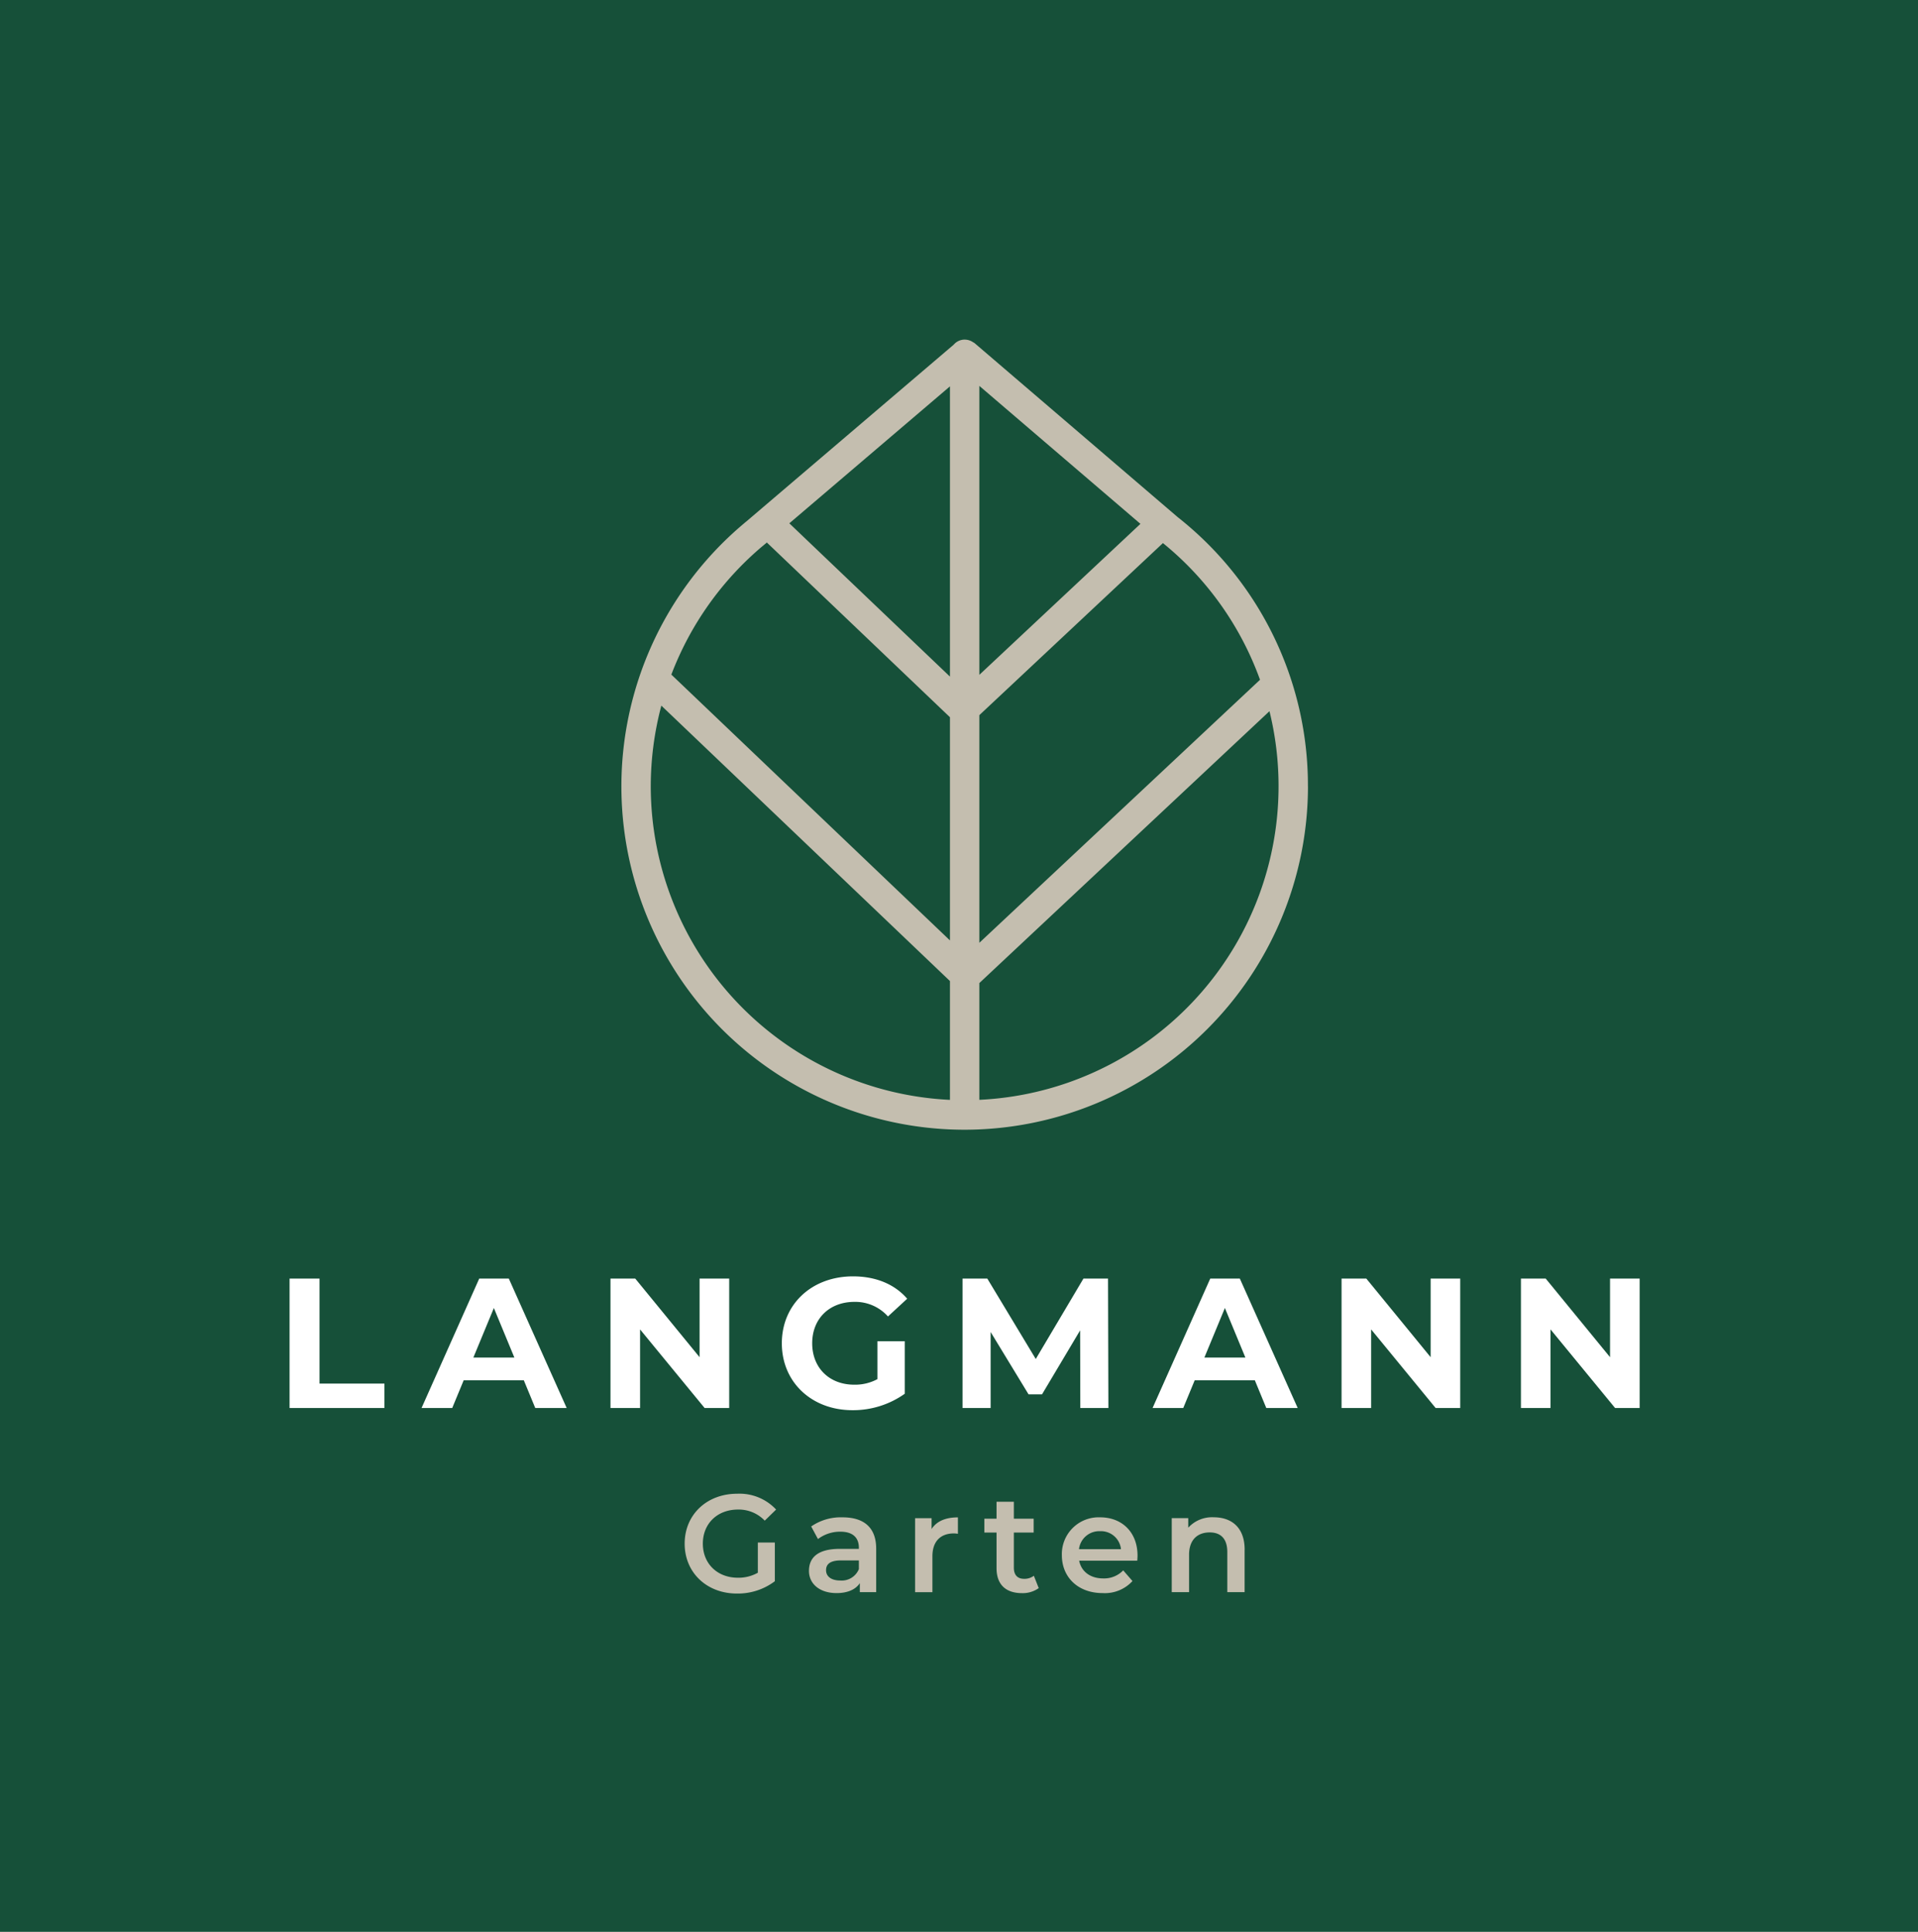
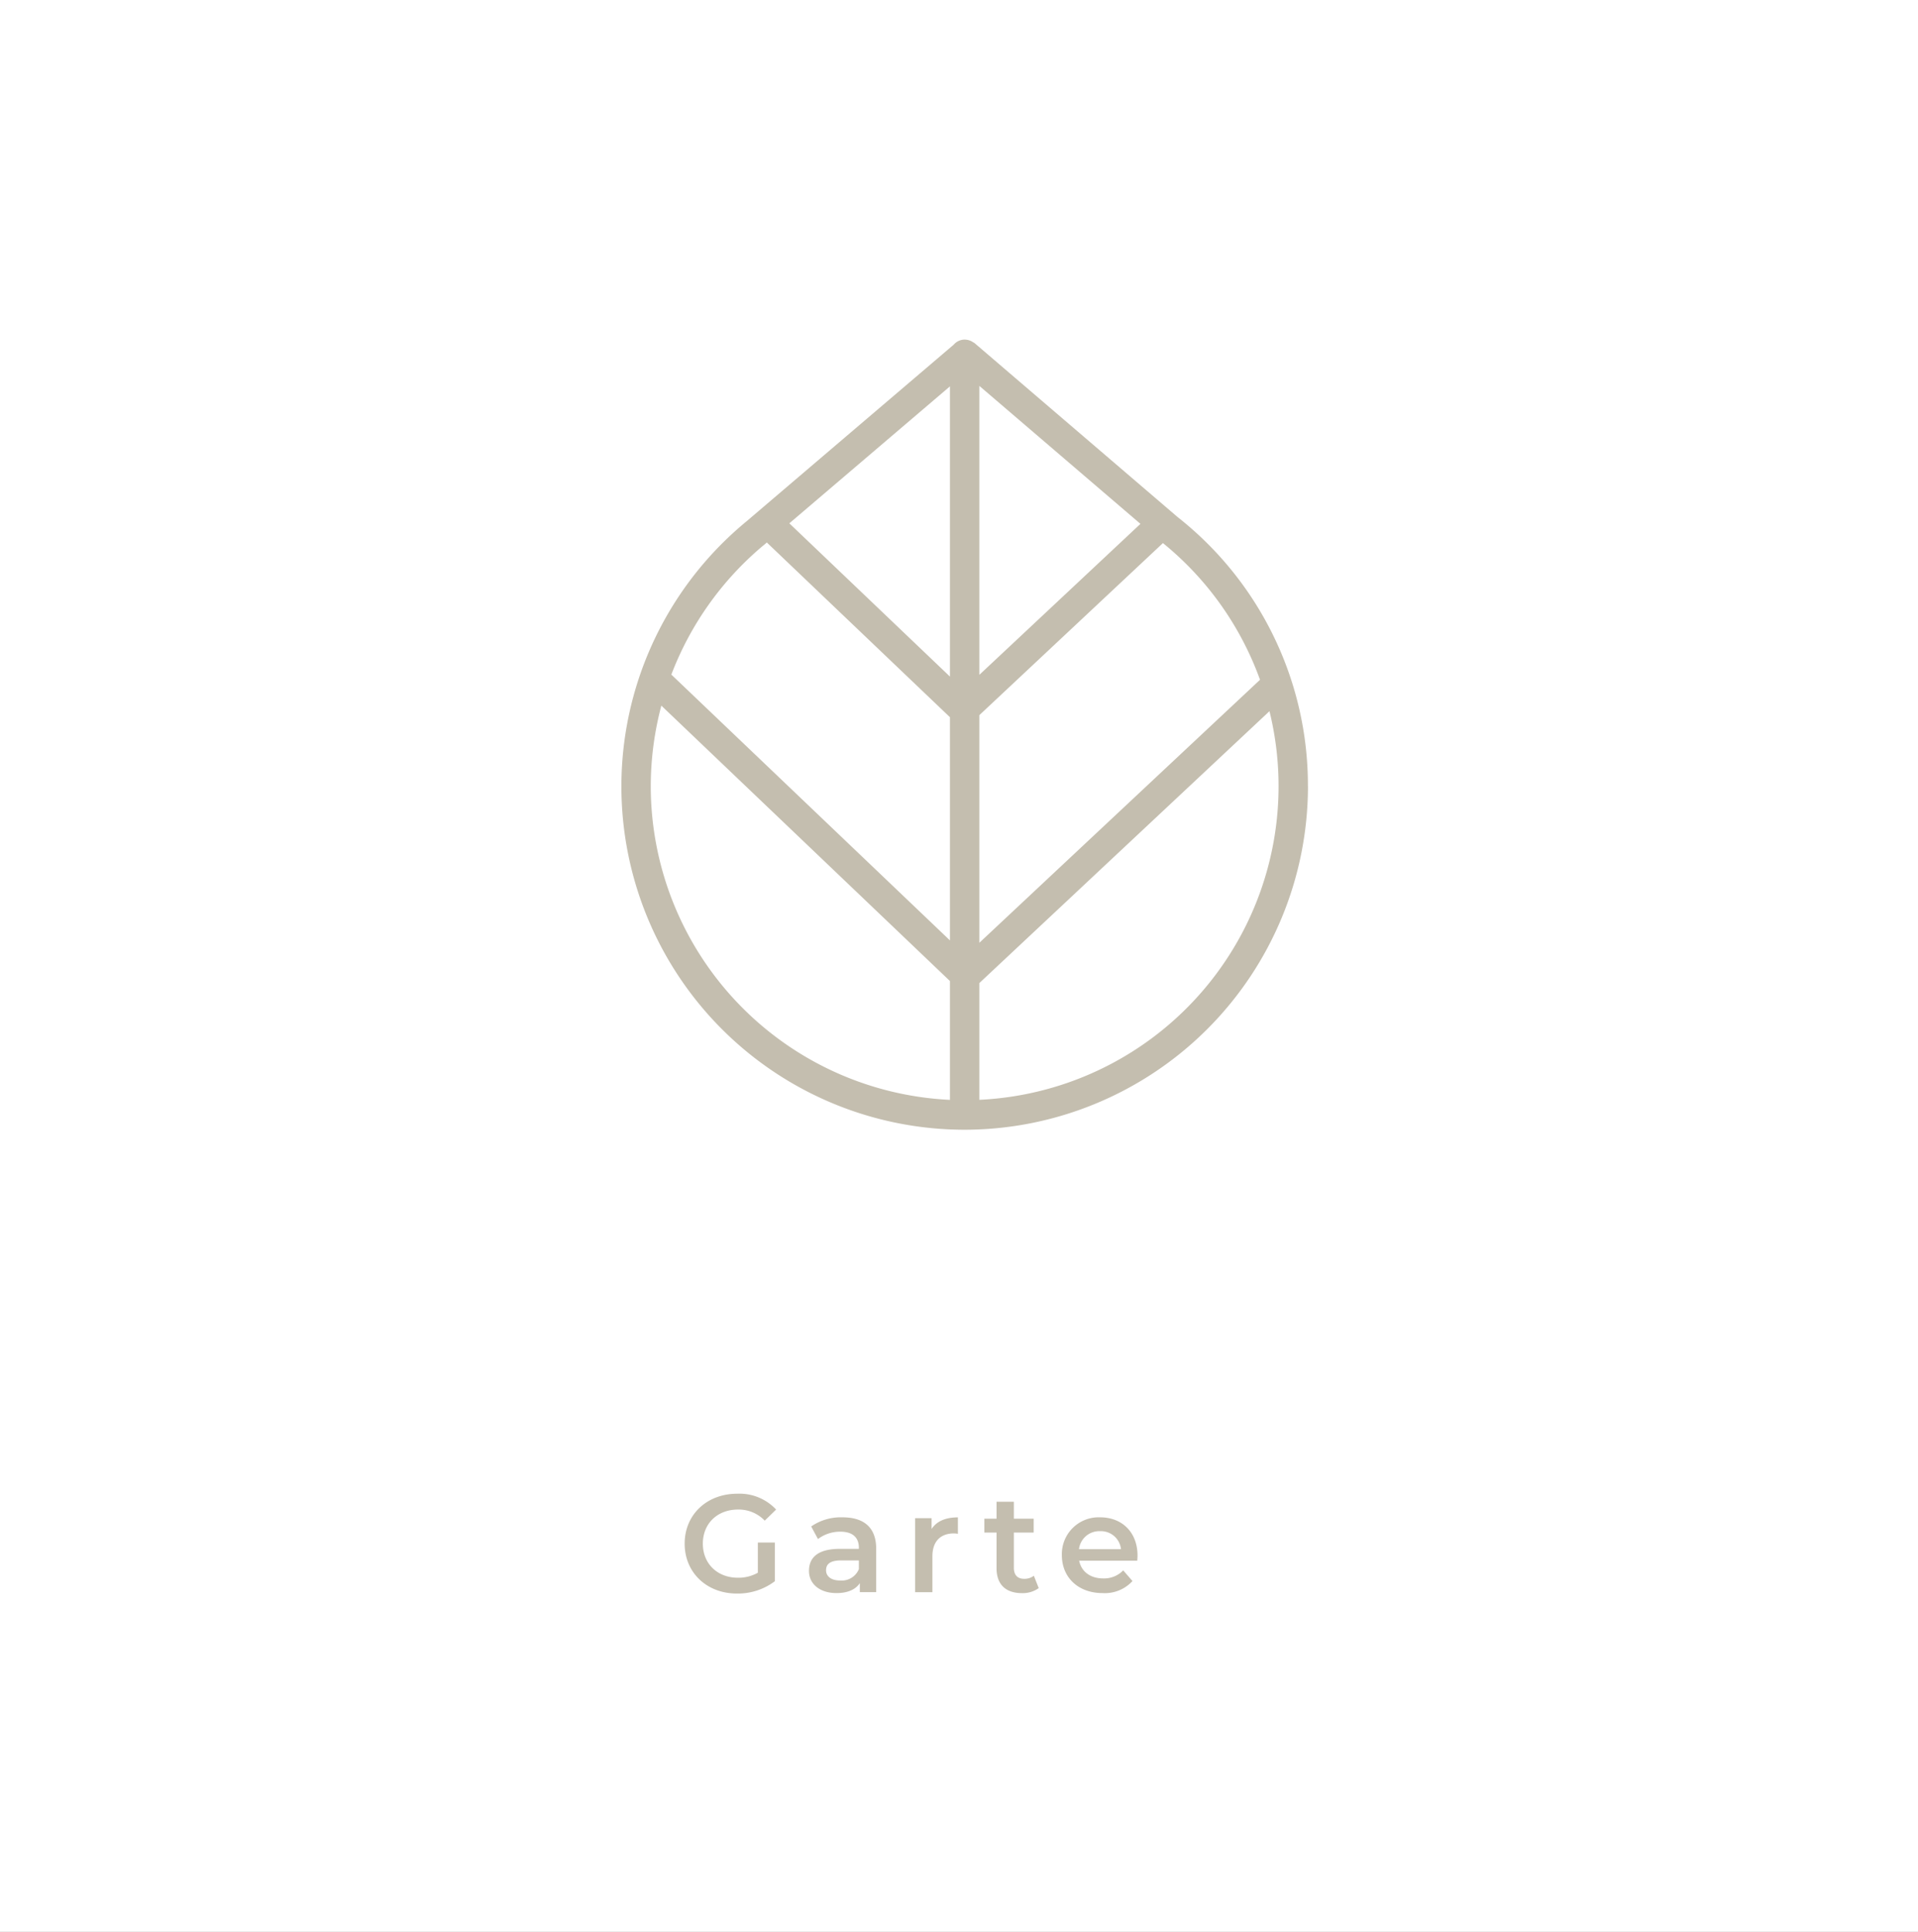
<svg xmlns="http://www.w3.org/2000/svg" width="422" height="425" viewBox="0 0 422 425">
  <rect x="0" y="0" width="422" height="425" fill="#808080" stroke="none" />
  <defs>
    <clipPath id="clip-Web_1920_1">
      <rect width="422" height="425" />
    </clipPath>
  </defs>
  <g id="Web_1920_1" data-name="Web 1920 – 1" clip-path="url(#clip-Web_1920_1)">
    <rect width="422" height="425" fill="#fff" />
    <g id="Langmann_Garten_2c_bg">
-       <rect id="Rechteck_3" data-name="Rechteck 3" width="425.61" height="426.31" fill="#165039" />
      <path id="Pfad_29" data-name="Pfad 29" d="M63.71,281.29H70.3v23.1H84.58v5.37H63.71Z" fill="#fff" />
      <path id="Pfad_30" data-name="Pfad 30" d="M115.24,303.66H102.02l-2.52,6.1H92.75l12.69-28.47h6.51l12.73,28.47h-6.91l-2.52-6.1Zm-2.07-5-4.51-10.9-4.51,10.9h9.03Z" fill="#fff" />
-       <path id="Pfad_31" data-name="Pfad 31" d="M160.44,281.29v28.47h-5.41l-14.2-17.29v17.29h-6.51V281.29h5.45l14.15,17.29V281.29h6.51Z" fill="#fff" />
-       <path id="Pfad_32" data-name="Pfad 32" d="M193.05,295.07h6.02v11.55a19.629,19.629,0,0,1-11.51,3.62c-8.95,0-15.54-6.14-15.54-14.72s6.59-14.72,15.66-14.72c5,0,9.15,1.71,11.92,4.92l-4.23,3.9a9.64,9.64,0,0,0-7.36-3.21c-5.53,0-9.31,3.7-9.31,9.11s3.78,9.11,9.23,9.11a10.365,10.365,0,0,0,5.12-1.22v-8.34Z" fill="#fff" />
-       <path id="Pfad_33" data-name="Pfad 33" d="M237.69,309.76l-.04-17.08-8.38,14.07H226.3l-8.34-13.71v16.72h-6.18V281.29h5.45l10.66,17.69,10.49-17.69h5.41l.08,28.47h-6.18Z" fill="#fff" />
-       <path id="Pfad_34" data-name="Pfad 34" d="M276.08,303.66H262.86l-2.52,6.1h-6.75l12.69-28.47h6.51l12.73,28.47h-6.91l-2.52-6.1Zm-2.07-5-4.51-10.9-4.51,10.9h9.03Z" fill="#fff" />
+       <path id="Pfad_34" data-name="Pfad 34" d="M276.08,303.66l-2.52,6.1h-6.75l12.69-28.47h6.51l12.73,28.47h-6.91l-2.52-6.1Zm-2.07-5-4.51-10.9-4.51,10.9h9.03Z" fill="#fff" />
      <path id="Pfad_35" data-name="Pfad 35" d="M321.28,281.29v28.47h-5.41l-14.19-17.29v17.29h-6.51V281.29h5.45l14.15,17.29V281.29Z" fill="#fff" />
      <path id="Pfad_36" data-name="Pfad 36" d="M360.76,281.29v28.47h-5.41l-14.2-17.29v17.29h-6.51V281.29h5.45l14.15,17.29V281.29h6.51Z" fill="#fff" />
      <path id="Pfad_37" data-name="Pfad 37" d="M166.73,339.36h3.75v8.51a13.517,13.517,0,0,1-8.35,2.71c-6.62,0-11.49-4.6-11.49-10.98s4.88-10.98,11.55-10.98a11.015,11.015,0,0,1,8.57,3.48l-2.5,2.44a7.916,7.916,0,0,0-5.88-2.44c-4.54,0-7.74,3.08-7.74,7.5s3.2,7.5,7.71,7.5a8.655,8.655,0,0,0,4.39-1.1v-6.65Z" fill="#c4beaf" />
      <path id="Pfad_38" data-name="Pfad 38" d="M192.78,340.73v9.54h-3.6v-1.98c-.92,1.4-2.68,2.19-5.12,2.19-3.72,0-6.07-2.04-6.07-4.88s1.83-4.85,6.77-4.85h4.21v-.24c0-2.23-1.34-3.54-4.06-3.54a8.04,8.04,0,0,0-4.94,1.62l-1.49-2.77a11.464,11.464,0,0,1,6.89-2.01C190.07,333.81,192.78,336.04,192.78,340.73Zm-3.81,4.45v-1.89h-3.93c-2.59,0-3.29.97-3.29,2.16,0,1.37,1.16,2.26,3.11,2.26a4.073,4.073,0,0,0,4.12-2.53Z" fill="#c4beaf" />
      <path id="Pfad_39" data-name="Pfad 39" d="M210.76,333.81v3.63a4.952,4.952,0,0,0-.88-.09c-2.9,0-4.73,1.71-4.73,5.03v7.9h-3.81V334h3.63v2.38c1.1-1.71,3.08-2.56,5.79-2.56Z" fill="#c4beaf" />
      <path id="Pfad_40" data-name="Pfad 40" d="M228.53,349.39a6.02,6.02,0,0,1-3.66,1.1c-3.57,0-5.61-1.89-5.61-5.49v-7.84h-2.68v-3.05h2.68v-3.72h3.81v3.72h4.36v3.05h-4.36v7.74c0,1.58.79,2.44,2.26,2.44a3.433,3.433,0,0,0,2.14-.67l1.07,2.71Z" fill="#c4beaf" />
      <path id="Pfad_41" data-name="Pfad 41" d="M250.21,343.35H237.44c.46,2.38,2.44,3.9,5.27,3.9a5.831,5.831,0,0,0,4.42-1.77l2.04,2.35a8.235,8.235,0,0,1-6.55,2.65c-5.46,0-8.99-3.51-8.99-8.35a8.1,8.1,0,0,1,8.42-8.32c4.85,0,8.23,3.32,8.23,8.42,0,.31-.03.76-.06,1.13Zm-12.81-2.53h9.24a4.427,4.427,0,0,0-4.6-3.96A4.483,4.483,0,0,0,237.4,340.82Z" fill="#c4beaf" />
-       <path id="Pfad_42" data-name="Pfad 42" d="M273.84,340.94v9.33h-3.81v-8.84c0-2.9-1.43-4.3-3.87-4.3-2.71,0-4.54,1.65-4.54,4.91v8.23h-3.81V333.99h3.63v2.1a7.092,7.092,0,0,1,5.61-2.29c3.9,0,6.8,2.23,6.8,7.13Z" fill="#c4beaf" />
      <path id="Pfad_43" data-name="Pfad 43" d="M287.77,173a75.116,75.116,0,0,0-28.64-59.22l-44.71-38.3c-.1-.08-.22-.12-.32-.19s-.2-.12-.3-.18a3.024,3.024,0,0,0-.62-.26,3.181,3.181,0,0,0-.76-.13c-.04,0-.07-.01-.11-.01h-.05a3.188,3.188,0,0,0-2.42,1.11l-45.59,38.87h0q-.285.225-.54.45a75.532,75.532,0,0,0,48.52,133.4h.04a75.614,75.614,0,0,0,75.51-75.53Zm-10.54-23.45-61.75,57.86V157.33l40.39-37.85A68.8,68.8,0,0,1,277.23,149.55ZM215.48,84.9l35.44,30.35-35.44,33.21V84.9Zm-6.47,63.95-35.34-33.72L209.01,85Zm-41.15-28.77.45-.38a1.472,1.472,0,0,0,.12-.1l.29-.25,40.29,38.44v49.1l-61.3-58.48a69.071,69.071,0,0,1,20.14-28.33Zm-24.68,52.91a69.21,69.21,0,0,1,2.33-17.75l63.5,60.59v26.14a69.135,69.135,0,0,1-65.83-68.98Zm72.3,68.98v-25.7l63.83-59.81a69.075,69.075,0,0,1-63.83,85.5Z" fill="#c4beaf" />
    </g>
  </g>
</svg>